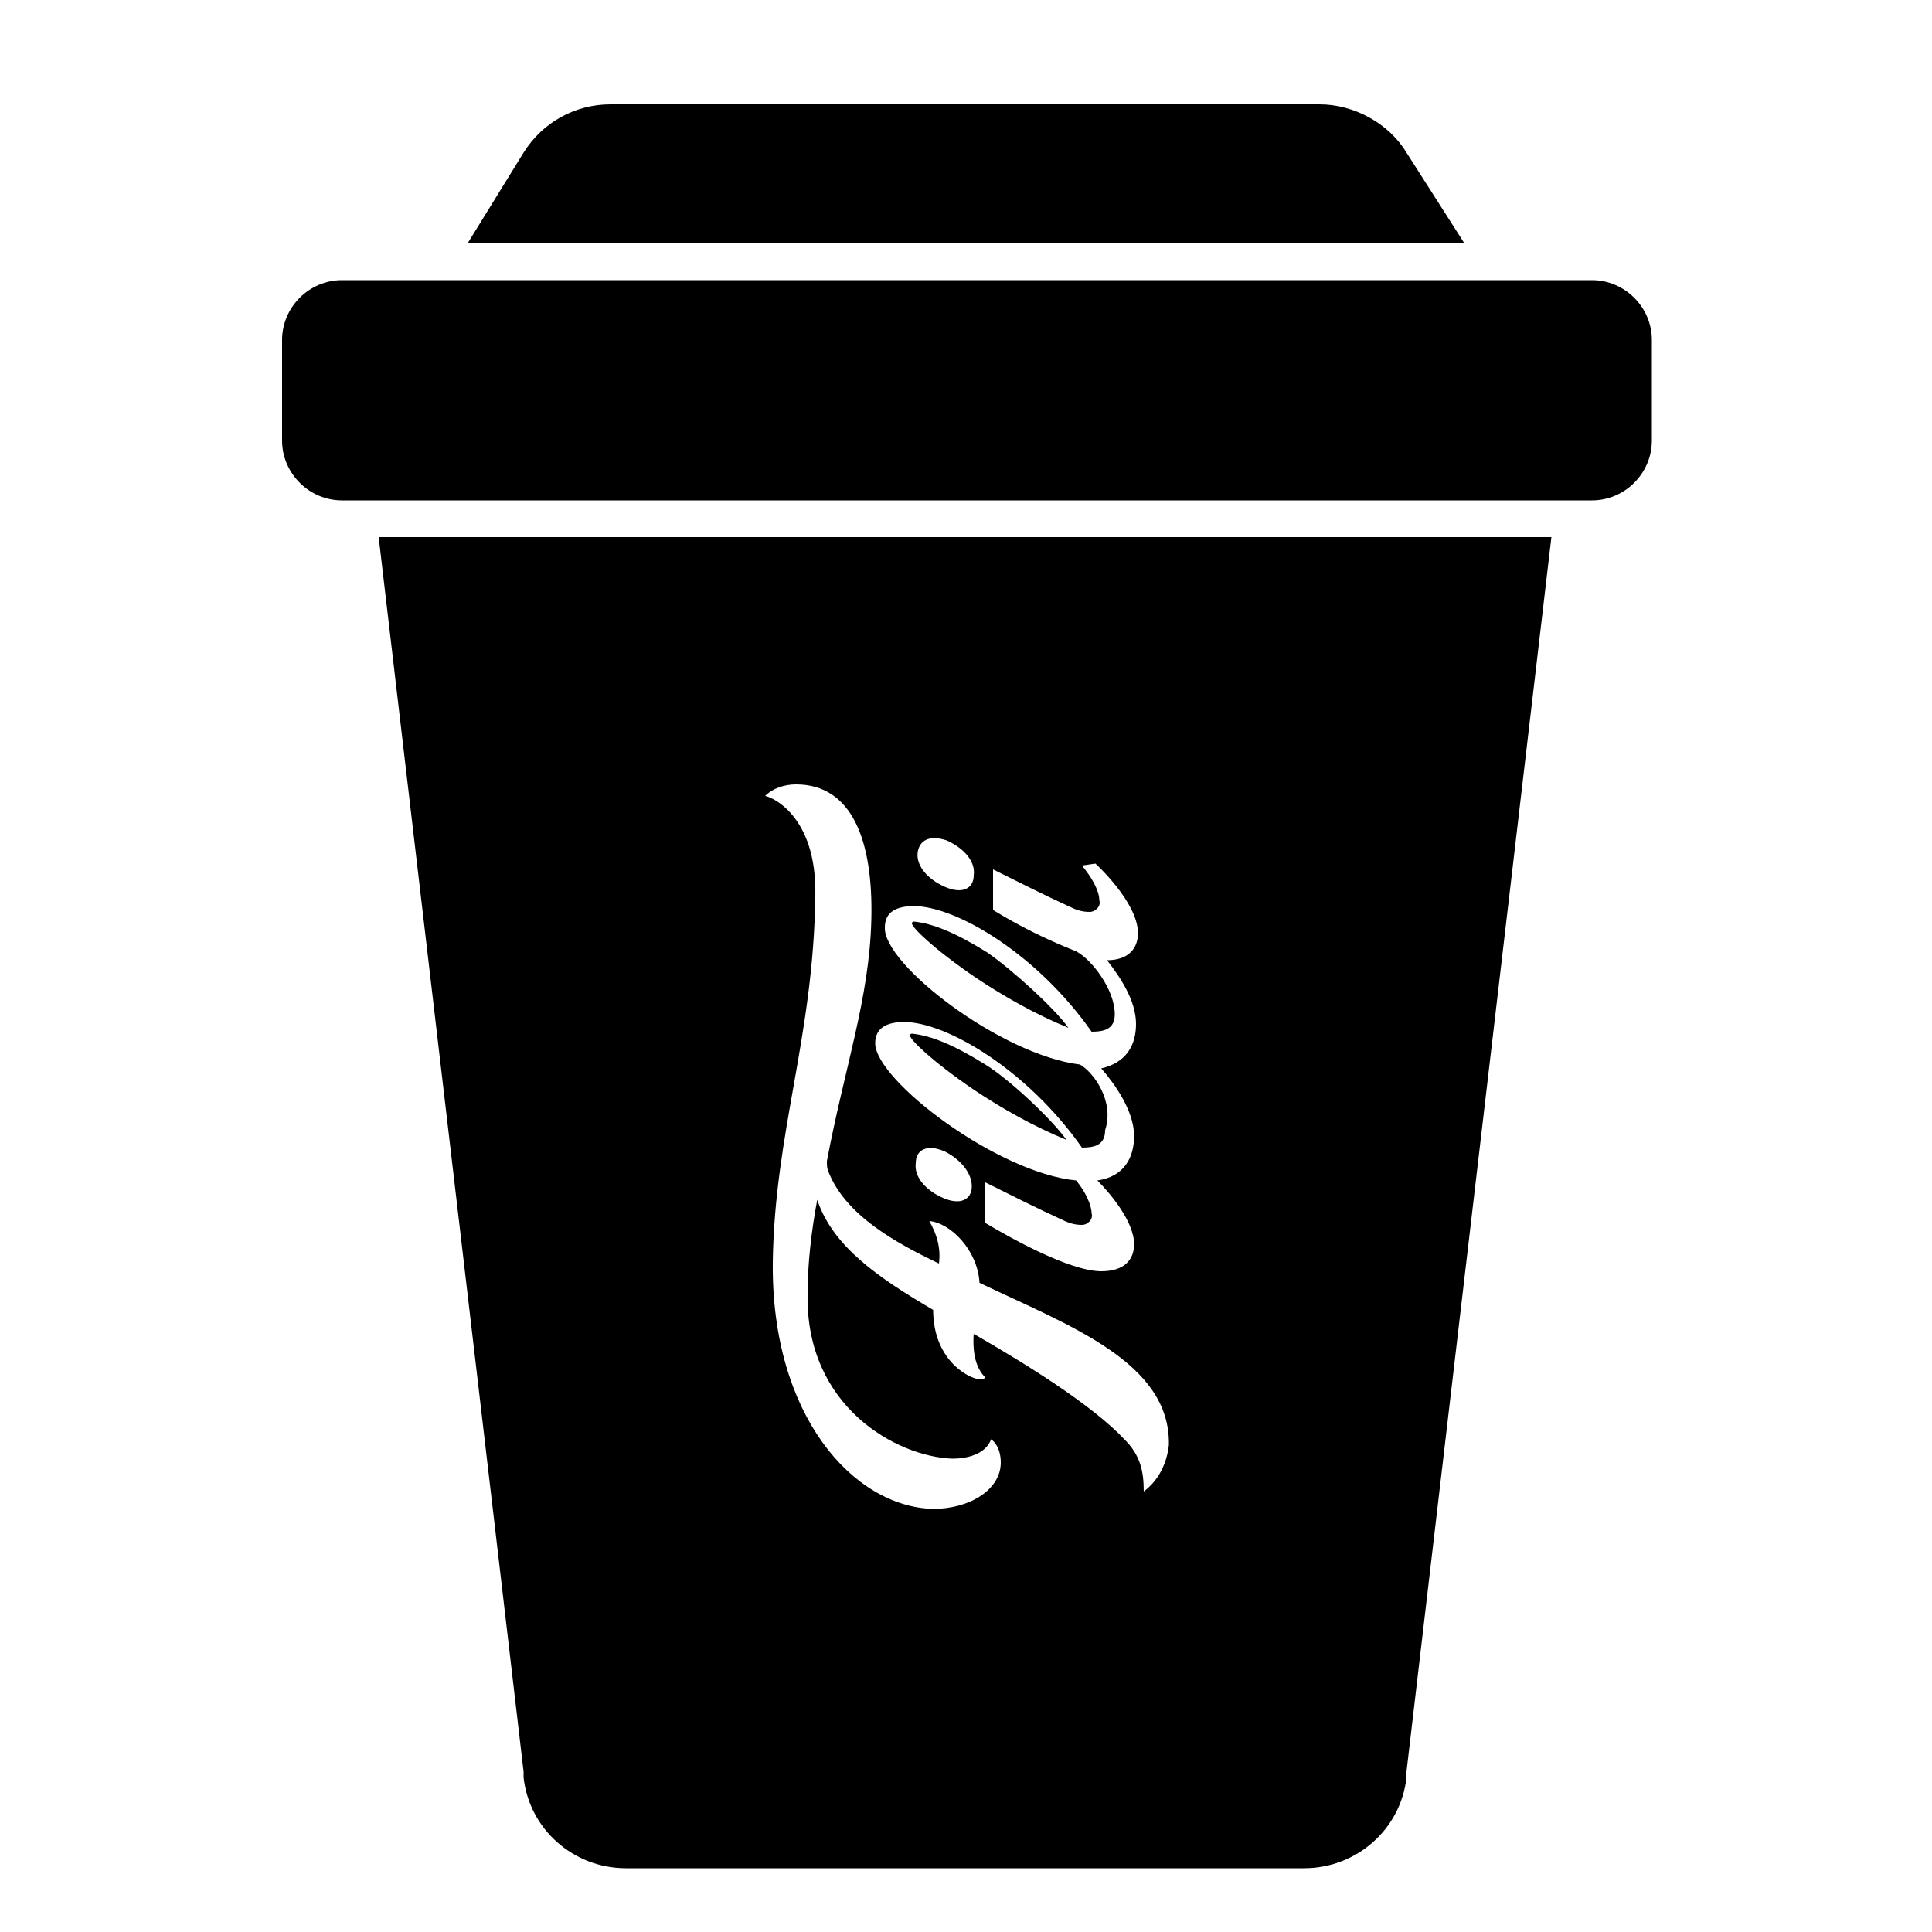
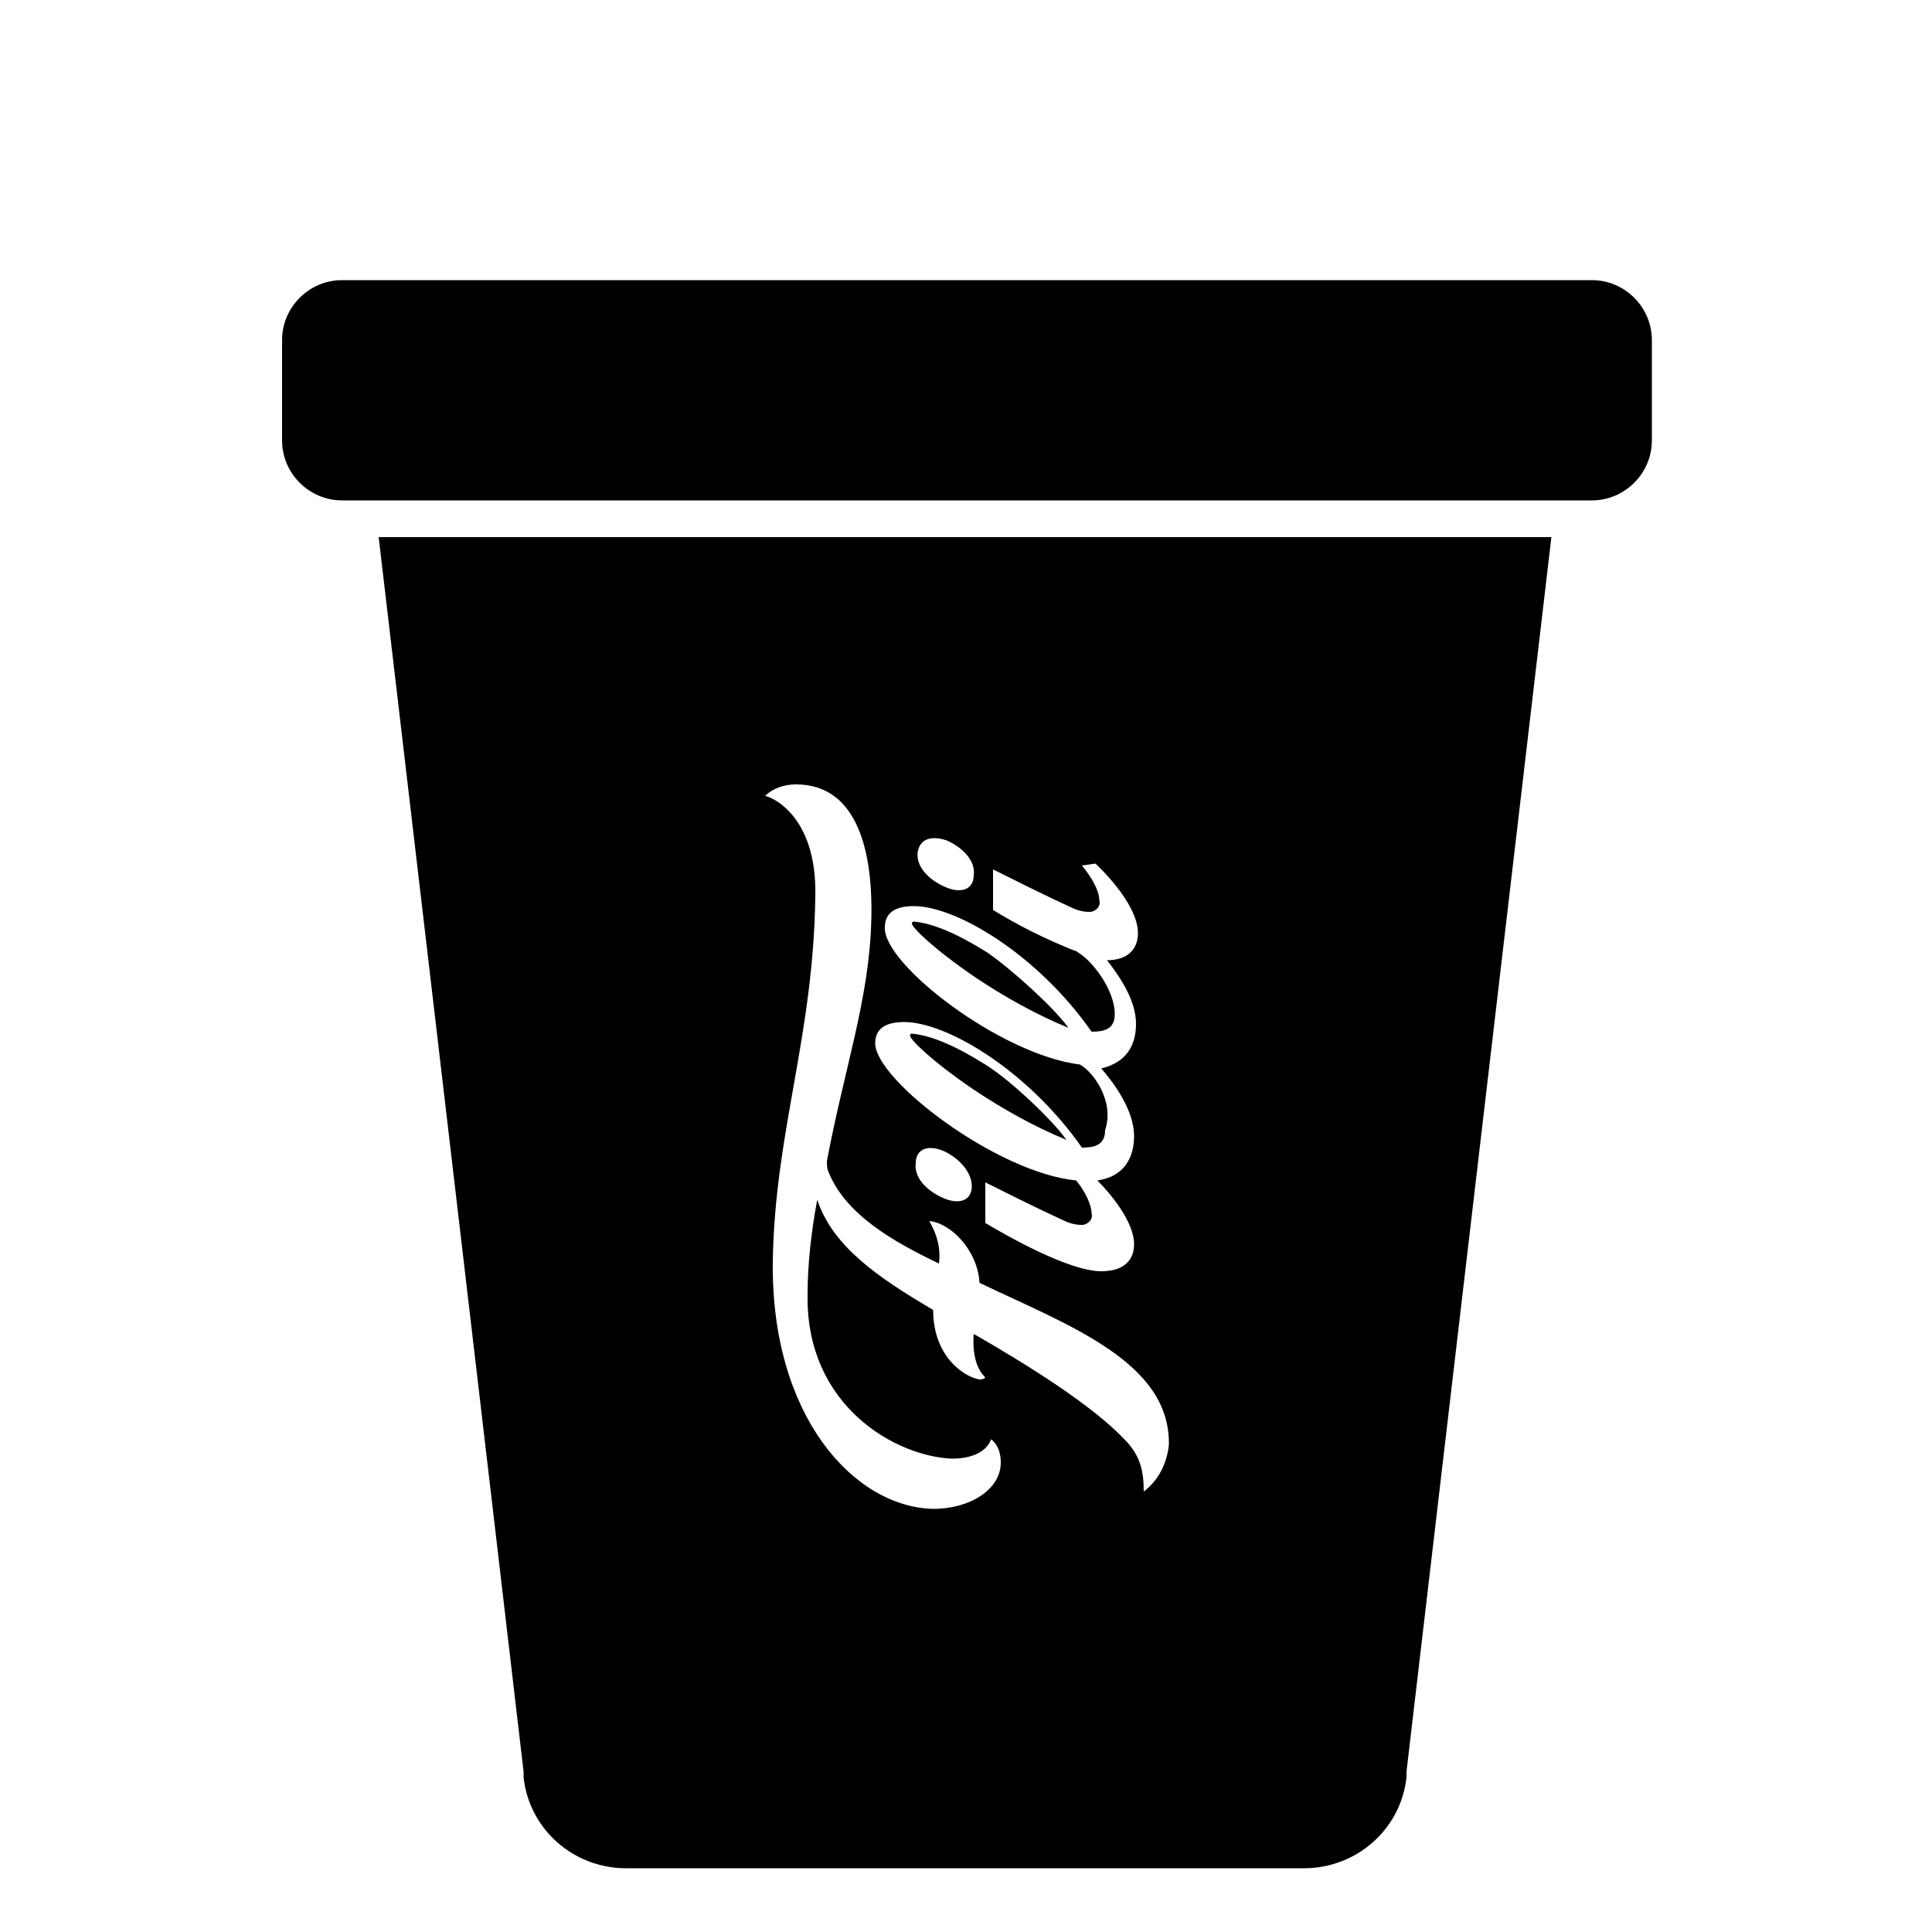
<svg xmlns="http://www.w3.org/2000/svg" version="1.1" id="Layer_1" x="0px" y="0px" viewBox="0 0 100 100" style="enable-background:new 0 0 100 100;" xml:space="preserve">
  <g id="_x37_5_Paper_Cup">
    <g>
      <path d="M85.5,17.6v5.2c0,1.7-1.4,3.1-3.1,3.1H17.7c-1.7,0-3.1-1.4-3.1-3.1v-5.2c0-1.7,1.4-3.1,3.1-3.1h64.7    C84.1,14.5,85.5,15.9,85.5,17.6z" />
-       <path d="M75.8,12.6H24.2l2.9-4.7c1-1.6,2.7-2.5,4.5-2.5h36.7c1.8,0,3.6,1,4.5,2.5L75.8,12.6z" />
    </g>
  </g>
  <g>
-     <path d="M27.2,91.8C27.2,91.8,27.2,91.8,27.2,91.8C27.2,91.8,27.2,91.8,27.2,91.8C27.2,91.9,27.2,91.8,27.2,91.8   C27.2,91.8,27.2,91.8,27.2,91.8z" />
    <path d="M51,55.1c-1.6-1-2.8-1.5-3.8-1.6c0,0-0.1,0-0.1,0.1c0,0.2,1.1,1.3,3.3,2.8h0c1.5,1,3.1,1.9,4.8,2.6   C54.5,58,52.3,55.9,51,55.1z" />
    <path d="M72.8,91.8C72.8,91.8,72.8,91.8,72.8,91.8C72.8,91.8,72.8,91.8,72.8,91.8C72.8,91.8,72.8,91.8,72.8,91.8c0-0.1,0-0.1,0-0.1   c0.2-1.7,1.4-11.9,7.5-63.9H19.6c6.1,51.9,7.3,62.2,7.5,63.9c0,0,0,0,0,0.1c0,0,0,0,0,0c0,0,0,0,0,0c0,0,0,0,0,0c0,0,0,0,0,0.1   c0,0,0,0,0,0c0,0,0,0.1,0,0.1c0.3,2.7,2.6,4.7,5.3,4.7h35.1c2.7,0,5-2,5.3-4.7C72.8,91.9,72.8,91.9,72.8,91.8   C72.8,91.9,72.8,91.9,72.8,91.8C72.8,91.9,72.8,91.9,72.8,91.8z M27.2,92C27.2,92,27.2,92,27.2,92L27.2,92z M49,43.5   c0.9,0.4,1.5,1.1,1.4,1.8c0,0.7-0.6,1-1.5,0.6s-1.5-1.1-1.4-1.8C47.6,43.5,48.1,43.2,49,43.5z M55.9,55.1   c-4.1-0.5-10.2-5.2-10.1-7.1c0-0.8,0.6-1.1,1.5-1.1c2.2,0,6.4,2.5,9.2,6.5c0.6,0,1.2-0.1,1.2-0.9c0-1.3-1.2-2.8-1.9-3.2   c0,0-0.1-0.1-0.2-0.1c-1.5-0.6-2.9-1.3-4.2-2.1l0-2.1c1,0.5,2.8,1.4,3.9,1.9c0.4,0.2,0.7,0.3,1.1,0.3c0,0,0,0,0,0   c0.3,0,0.6-0.3,0.5-0.6l0,0c0-0.5-0.4-1.2-0.9-1.8l0.7-0.1c0,0,2.2,2,2.2,3.6c0,0.8-0.5,1.4-1.6,1.4c0.7,0.9,1.5,2.1,1.5,3.3   c0,1.1-0.5,2-1.8,2.3c0,0,0,0,0,0c0.7,0.8,1.7,2.2,1.7,3.5c0,1.1-0.5,2.1-1.9,2.3c0.6,0.6,1.9,2.1,1.9,3.3c0,0.8-0.5,1.4-1.7,1.4   c-1.7,0-5-1.9-6-2.5l0-2.1c1,0.5,2.8,1.4,3.9,1.9c0.4,0.2,0.7,0.3,1.1,0.3c0,0,0,0,0,0c0.3,0,0.6-0.3,0.5-0.6   c0-0.4-0.3-1.1-0.8-1.7c-4.1-0.4-10.4-5.2-10.4-7.1c0-0.8,0.6-1.1,1.5-1.1c2.2,0,6.4,2.5,9.2,6.5c0.6,0,1.2-0.1,1.2-0.9   C57.7,57,56.6,55.5,55.9,55.1z M50.3,61.4c0,0.7-0.6,1-1.5,0.6c-0.9-0.4-1.5-1.1-1.4-1.8c0-0.7,0.6-1,1.5-0.6   C49.7,60,50.3,60.7,50.3,61.4z M59.2,77.2c0-1.1-0.2-1.9-1-2.7c-1.7-1.8-5.1-3.9-7.7-5.4c0,0-0.1,0-0.1-0.1c-0.1,1.4,0.3,2,0.6,2.3   c-0.1,0.1-0.2,0.1-0.3,0.1c-0.7-0.1-2.4-1.1-2.4-3.6c-2.9-1.7-5.2-3.3-6-5.7c-0.3,1.6-0.5,3.3-0.5,4.9c-0.1,5.8,4.6,8.4,7.5,8.5   c0.7,0,1.7-0.2,2-1c0,0,0.5,0.3,0.5,1.2c0,1.4-1.6,2.4-3.5,2.4c-4.1-0.1-8.4-4.8-8.3-12.8c0.1-6.7,2.1-11.6,2.2-18.9   c0.1-4.3-2.4-5.2-2.6-5.2c0,0,0,0,0,0v0c0,0,0,0,0,0c0.4-0.4,1-0.6,1.6-0.6c2.9,0,4,2.9,3.9,7c-0.1,4.1-1.4,7.7-2.3,12.5   c0,0.2,0,0.4,0.1,0.6c0.9,2.2,3.4,3.6,5.7,4.7l0,0c0.1-0.8-0.1-1.5-0.5-2.2c1.1,0.1,2.5,1.5,2.6,3.2c4.6,2.2,9.9,4.1,9.8,8.4   C60.4,75.7,60,76.6,59.2,77.2z M72.8,92C72.8,92,72.8,92,72.8,92L72.8,92z" />
-     <path d="M72.8,91.8C72.8,91.8,72.8,91.8,72.8,91.8C72.8,91.8,72.8,91.9,72.8,91.8C72.8,91.8,72.8,91.8,72.8,91.8   C72.8,91.8,72.8,91.8,72.8,91.8z" />
    <path d="M51.1,49.3c-1.6-1-2.8-1.5-3.8-1.6c0,0-0.1,0-0.1,0.1c0,0.2,1.1,1.3,3.3,2.8l0,0c1.5,1,3.1,1.9,4.8,2.6   C54.6,52.2,52.4,50.2,51.1,49.3z" />
  </g>
</svg>